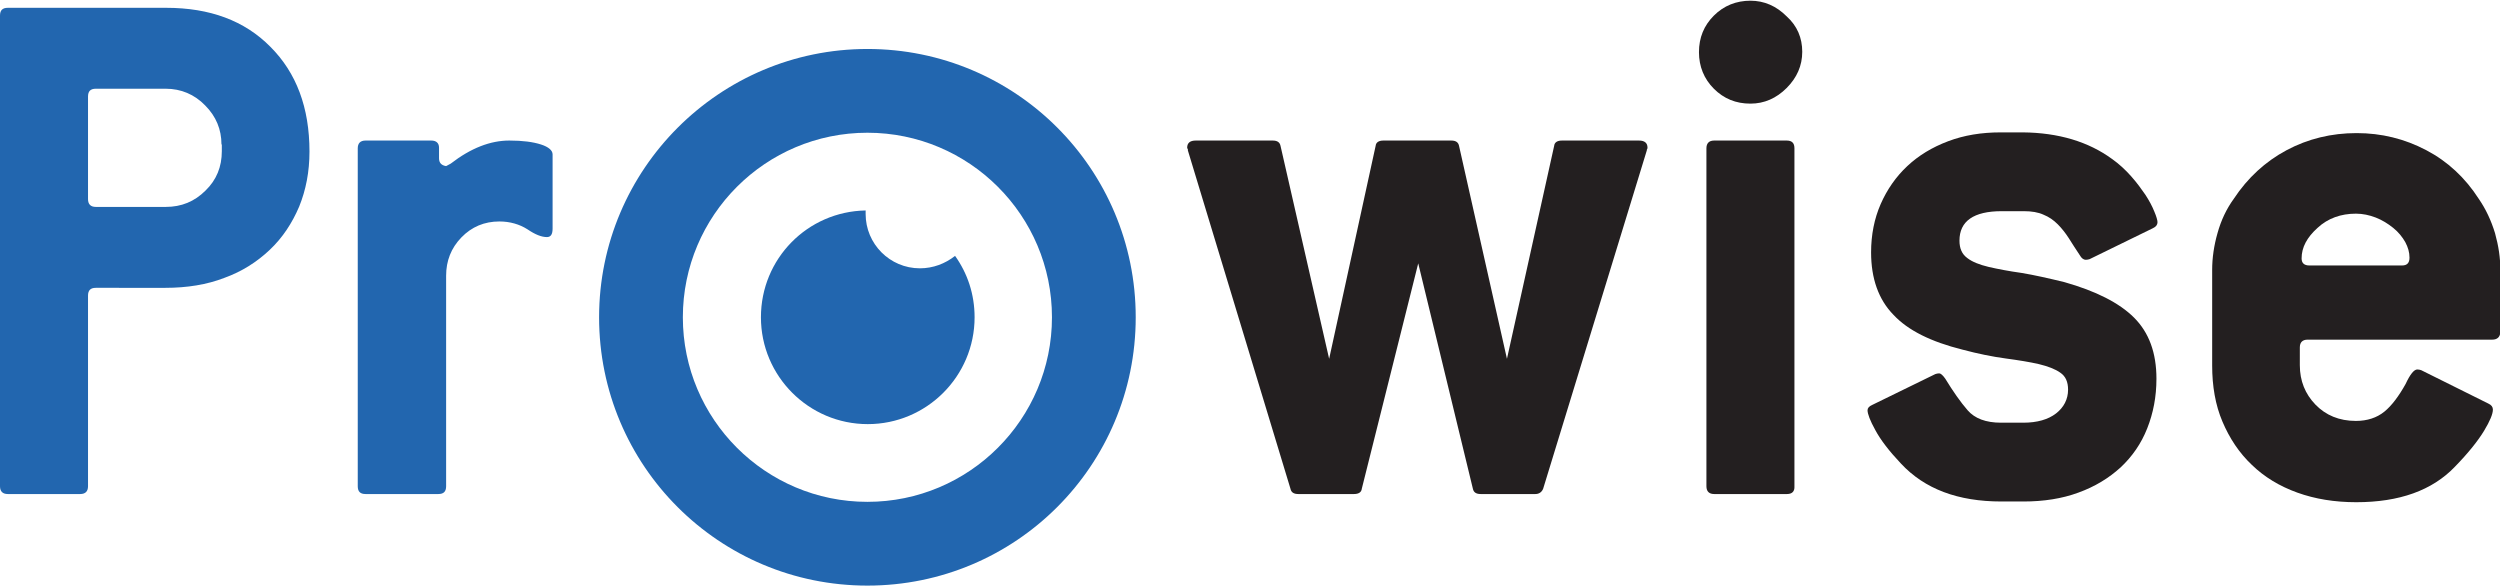
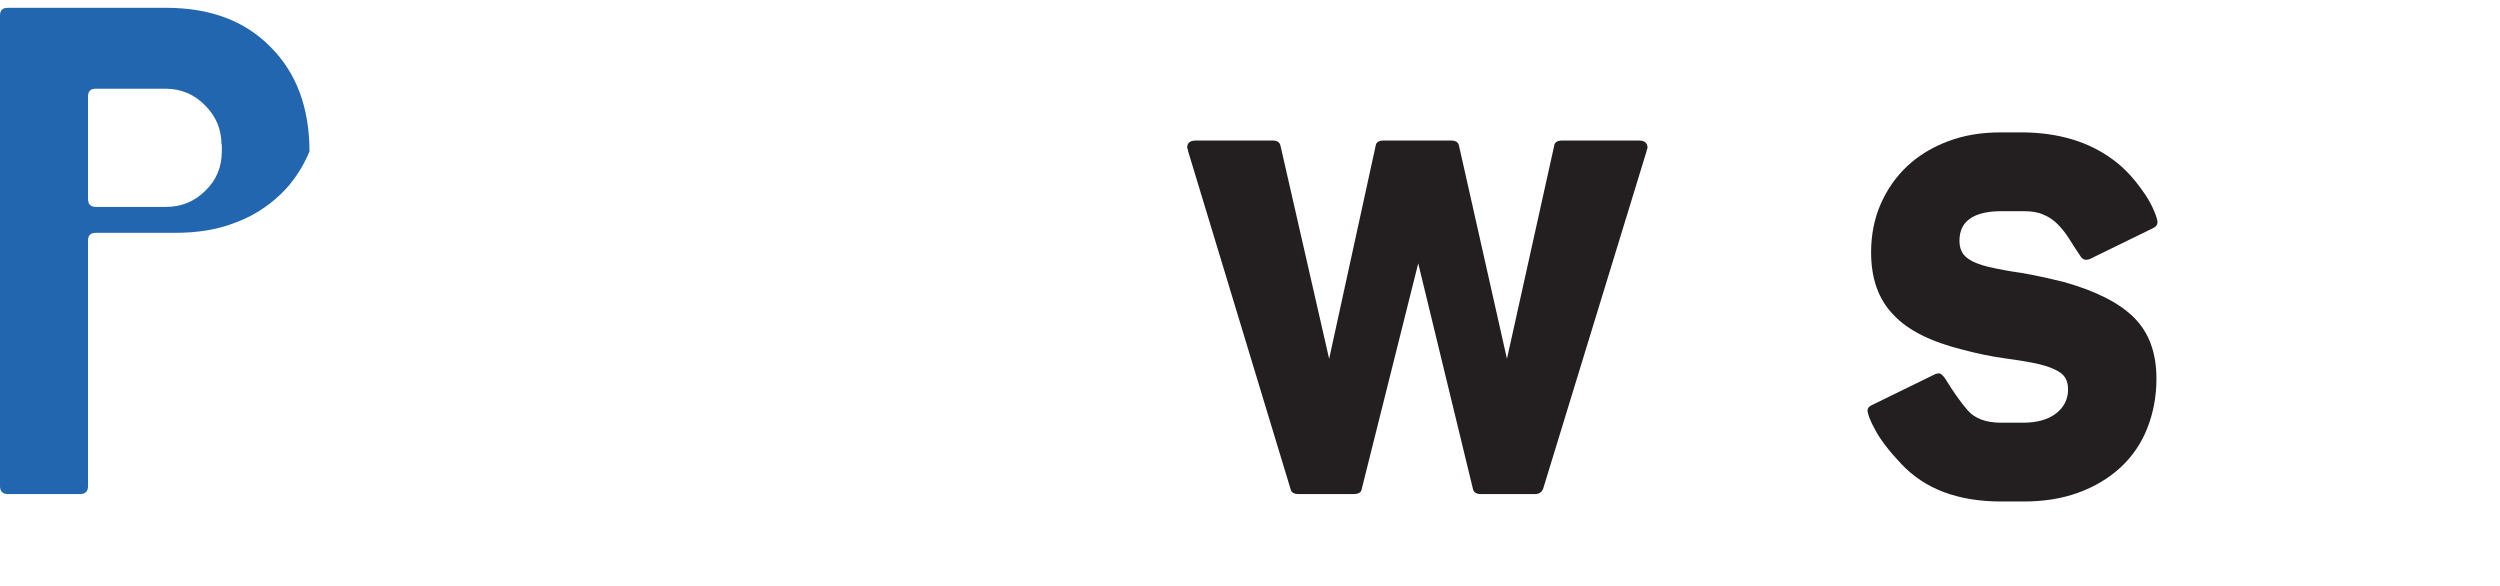
<svg xmlns="http://www.w3.org/2000/svg" version="1.1" id="Layer_1" x="0px" y="0px" viewBox="0 0 704.4 165" enable-background="new 0 0 704.4 165" xml:space="preserve">
  <g>
    <path fill="#231F20" d="M434.8,137.7c-0.4,1-1.2,1.5-2.2,1.5h-15.4c-1.3,0-2-0.5-2.2-1.5l-15.4-63.5l-15.9,63.5    c-0.1,1-0.9,1.5-2.2,1.5h-15.7c-1.3,0-2-0.5-2.2-1.5l-28.9-95.3c0-0.3,0-0.5-0.1-0.5c-0.1-0.1-0.1-0.2-0.1-0.3c0-1.3,0.8-2,2.4-2    h21.7c1.3,0,2,0.5,2.2,1.5l13.7,60l13.1-60c0.1-1,0.9-1.5,2.2-1.5h19.1c1.3,0,2,0.5,2.2,1.5l13.5,60l13.3-60c0.1-1,0.9-1.5,2.2-1.5    h21.7c1.6,0,2.4,0.7,2.4,2c0,0.1,0,0.3-0.1,0.4c-0.1,0.1-0.1,0.3-0.1,0.4L434.8,137.7z" />
-     <path fill="#231F20" d="M507.8,14.6c0,3.9-1.5,7.3-4.4,10.2c-2.9,2.9-6.3,4.4-10.2,4.4c-4.1,0-7.5-1.4-10.3-4.2    c-2.8-2.8-4.2-6.3-4.2-10.3c0-4.1,1.4-7.5,4.2-10.3c2.8-2.8,6.3-4.2,10.3-4.2c3.9,0,7.3,1.5,10.2,4.4    C506.4,7.3,507.8,10.7,507.8,14.6z M503.5,139.2H483c-1.4,0-2.2-0.7-2.2-2.2V41.8c0-1.4,0.7-2.2,2.2-2.2h20.4    c1.5,0,2.2,0.7,2.2,2.2V137C505.7,138.5,504.9,139.2,503.5,139.2z" />
    <path fill="#231F20" d="M595.1,44.8c2,1.4,3.8,3.1,5.4,4.9c1.6,1.8,2.9,3.6,4,5.2c1.1,1.7,1.9,3.2,2.5,4.7c0.6,1.4,0.9,2.5,0.9,3    c0,0.7-0.4,1.3-1.3,1.7l-17.8,8.7c-0.3,0.1-0.7,0.2-1.1,0.2c-0.6,0-1.2-0.4-1.7-1.3c-1.1-1.7-2.2-3.3-3.1-4.8    c-0.9-1.4-2-2.8-3.1-3.9c-1.2-1.2-2.5-2.1-4-2.7c-1.5-0.7-3.4-1-5.5-1h-6.3c-7.9,0-11.9,2.8-11.9,8.3c0,2.2,0.7,3.8,2.2,4.9    c1.4,1.1,3.5,1.9,6,2.5c2.6,0.6,5.7,1.2,9.3,1.7c3.6,0.6,7.6,1.5,12.1,2.6c8.8,2.5,15.4,5.8,19.6,10c4.2,4.2,6.3,9.9,6.3,17.2    c0,5.1-0.9,9.7-2.6,14c-1.7,4.3-4.2,7.9-7.5,11c-3.3,3-7.2,5.4-11.9,7.1c-4.6,1.7-9.8,2.5-15.4,2.5h-6.3    c-12.2,0-21.6-3.5-28.3-10.7c-3.3-3.5-5.7-6.6-7.2-9.4c-1.5-2.7-2.2-4.6-2.2-5.6c0-0.6,0.4-1.1,1.3-1.5l17.8-8.7    c0.3-0.1,0.7-0.2,1.1-0.2c0.4,0,1,0.5,1.7,1.5c2.2,3.6,4.3,6.6,6.3,8.9c2,2.3,5.1,3.5,9.4,3.5h6.3c3.9,0,7-0.9,9.2-2.6    c2.2-1.7,3.4-4,3.4-6.7c0-2.2-0.7-3.8-2.2-4.8c-1.4-1-3.5-1.8-6-2.4c-2.6-0.6-5.7-1.1-9.4-1.6c-3.7-0.5-7.7-1.3-12.2-2.5    c-8.8-2.2-15.3-5.4-19.4-9.8c-4.2-4.3-6.3-10.2-6.3-17.6c0-4.9,0.9-9.5,2.7-13.6c1.8-4.1,4.3-7.7,7.5-10.7c3.2-3,7-5.3,11.5-7    c4.5-1.7,9.4-2.5,14.8-2.5h6.3C580,37.4,588.4,39.9,595.1,44.8z" />
-     <path fill="#231F20" d="M702.2,95.7h-52c-1.4,0-2.2,0.7-2.2,2.2v5c0,4.4,1.5,8.1,4.4,11.1c2.9,3,6.7,4.6,11.4,4.6    c3.2,0,5.9-0.9,8-2.6c2.1-1.7,4.1-4.4,6-7.8c1.3-2.8,2.4-4.1,3.3-4.1c0.4,0,0.8,0.1,1.1,0.2l18.9,9.4c0.9,0.4,1.3,1,1.3,1.7    c0,1.2-0.8,3.2-2.5,6c-1.7,2.8-4.4,6.2-8.2,10.1c-6.4,6.7-15.7,10-27.8,10c-6.1,0-11.6-0.9-16.6-2.7c-5-1.8-9.3-4.4-12.8-7.8    c-3.6-3.4-6.3-7.5-8.3-12.2c-2-4.7-2.9-10-2.9-15.8v-27c0-3.3,0.5-6.8,1.5-10.3c1-3.6,2.5-6.8,4.6-9.7c3.9-5.9,8.9-10.5,14.9-13.7    c6-3.2,12.6-4.8,19.7-4.8c7,0,13.5,1.6,19.6,4.8c6.1,3.2,11,7.8,14.8,13.7c2,2.9,3.5,6.1,4.6,9.7c1,3.6,1.5,7,1.5,10.3v17.6    C704.4,95,703.6,95.7,702.2,95.7z M678.9,72.6c0-1.5-0.4-2.9-1.2-4.4c-0.8-1.4-1.9-2.8-3.4-4c-1.5-1.2-3.1-2.2-4.9-2.9    c-1.8-0.7-3.7-1.1-5.6-1.1c-4.2,0-7.9,1.3-10.8,4c-3,2.7-4.5,5.5-4.5,8.6c0,1.3,0.7,2,2.2,2h26.1C678.2,74.8,678.9,74.1,678.9,72.6    z" />
-     <path fill="#2266AF" d="M76.2,13.2c7.3,7.3,11,17.1,11,29.5c0,5.7-1,10.8-2.9,15.5c-2,4.7-4.7,8.8-8.3,12.2    c-3.6,3.4-7.8,6.1-12.8,7.9c-4.9,1.9-10.5,2.8-16.6,2.8H27c-1.5,0-2.2,0.7-2.2,2.2V137c0,1.4-0.7,2.2-2.2,2.2H2.2    c-1.4,0-2.2-0.7-2.2-2.2V4.4c0-1.5,0.7-2.2,2.2-2.2h44.6C59.1,2.2,68.9,5.8,76.2,13.2z M62.4,40.7c0-4.2-1.5-7.9-4.6-11    C54.8,26.6,51,25,46.7,25H27c-1.5,0-2.2,0.7-2.2,2.2v28.9c0,1.4,0.7,2.2,2.2,2.2h19.7c4.4,0,8.1-1.5,11.2-4.6    c3.1-3,4.6-6.7,4.6-11.1V40.7z" />
-     <path fill="#2266AF" d="M154.1,66.8c-1.5,0-3.3-0.7-5.5-2.2c-2.2-1.4-4.9-2.2-7.9-2.2c-4.2,0-7.8,1.5-10.7,4.5    c-2.9,3-4.3,6.6-4.3,10.8V137c0,1.5-0.7,2.2-2.2,2.2H103c-1.5,0-2.2-0.7-2.2-2.2V41.8c0-1.4,0.7-2.2,2.2-2.2h18.5    c1.4,0,2.2,0.7,2.2,2v3c0,1.3,0.7,2,2,2.2l1.3-0.7c5.7-4.4,11.2-6.5,16.5-6.5c3.8,0,6.7,0.4,8.9,1.1c2.2,0.7,3.3,1.7,3.3,2.8v20.9    C155.7,66,155.2,66.8,154.1,66.8z" />
+     <path fill="#2266AF" d="M76.2,13.2c7.3,7.3,11,17.1,11,29.5c-2,4.7-4.7,8.8-8.3,12.2    c-3.6,3.4-7.8,6.1-12.8,7.9c-4.9,1.9-10.5,2.8-16.6,2.8H27c-1.5,0-2.2,0.7-2.2,2.2V137c0,1.4-0.7,2.2-2.2,2.2H2.2    c-1.4,0-2.2-0.7-2.2-2.2V4.4c0-1.5,0.7-2.2,2.2-2.2h44.6C59.1,2.2,68.9,5.8,76.2,13.2z M62.4,40.7c0-4.2-1.5-7.9-4.6-11    C54.8,26.6,51,25,46.7,25H27c-1.5,0-2.2,0.7-2.2,2.2v28.9c0,1.4,0.7,2.2,2.2,2.2h19.7c4.4,0,8.1-1.5,11.2-4.6    c3.1-3,4.6-6.7,4.6-11.1V40.7z" />
    <g>
-       <path fill="#2266AF" d="M259.2,75.6c-8.5,0-15.3-6.9-15.3-15.3c0-0.3,0-0.7,0-1c-16.4,0.3-29.5,13.6-29.5,30.1     c0,16.6,13.5,30.1,30.1,30.1c16.6,0,30.1-13.5,30.1-30.1c0-6.5-2-12.4-5.5-17.3C266.3,74.3,262.9,75.6,259.2,75.6z" />
-       <path fill="#2266AF" d="M244.4,13.8c-41.7,0-75.6,33.9-75.6,75.6c0,41.8,33.8,75.6,75.6,75.6c41.8,0,75.6-33.8,75.6-75.6     C320,47.6,286.2,13.8,244.4,13.8z M244.4,141.4c-28.7,0-52-23.3-52-52c0-28.7,23.3-52,52-52c28.7,0,52,23.3,52,52     C296.4,118.1,273.1,141.4,244.4,141.4z" />
-     </g>
+       </g>
  </g>
</svg>